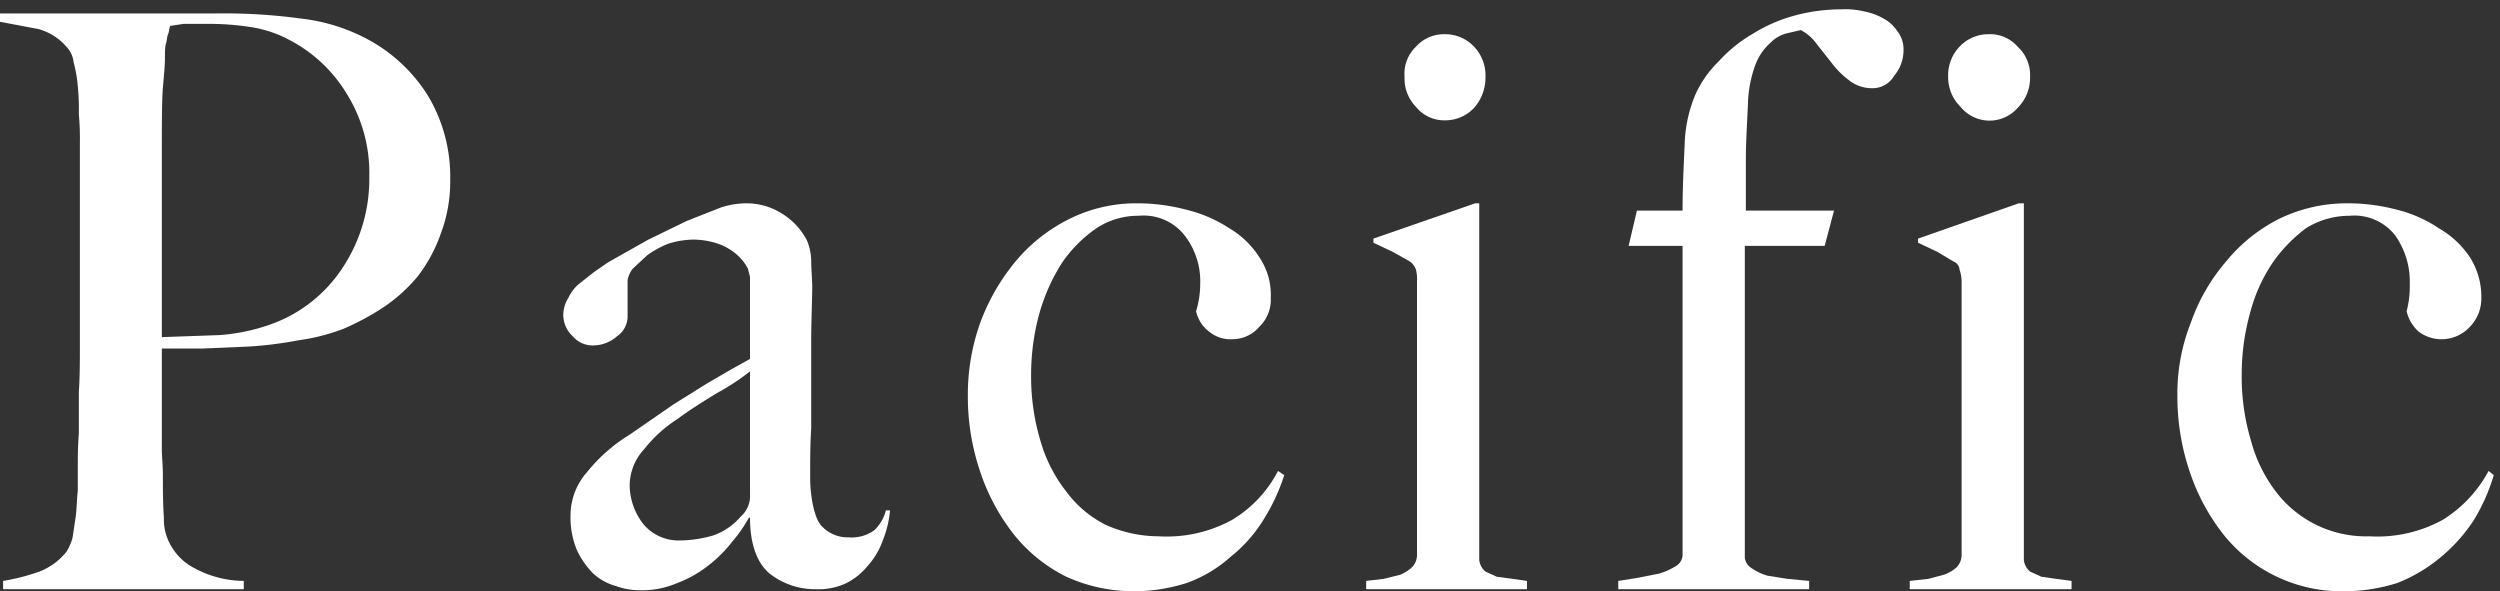
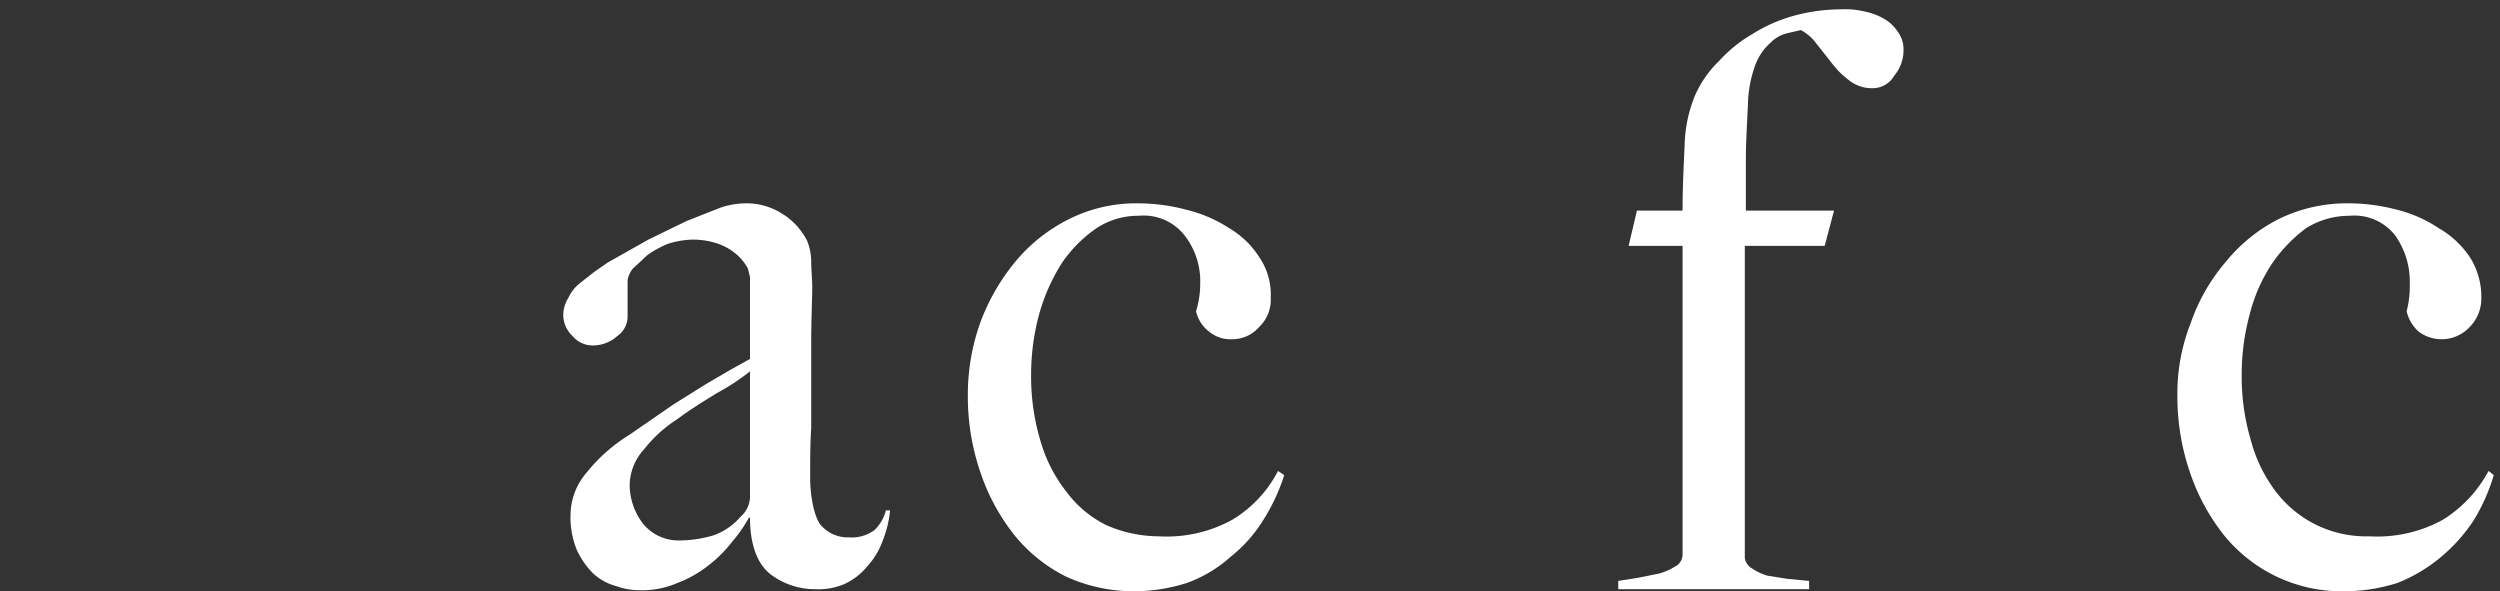
<svg xmlns="http://www.w3.org/2000/svg" viewBox="0 0 241 57" width="241px" height="57px">
  <rect x="0" y="0" width="241" height="57" fill="#333333" stroke="none" />
  <g fill="#fff">
-     <path d="M42.5,22.5a14.7,14.7,0,0,1-2.2,4.1,15.5,15.5,0,0,1-3.3,3,24.8,24.8,0,0,1-3.9,2.1,19.4,19.4,0,0,1-4.3,1.1,37.8,37.8,0,0,1-4.7.6l-4.6.2H15.6v9.7c0,.7.1,1.5.1,2.4s0,3,.1,4.2a5,5,0,0,0,.8,2.9,5.4,5.4,0,0,0,2.2,2A10.1,10.1,0,0,0,23.5,56v.8H.3V56a20,20,0,0,0,3.5-.9,6.3,6.3,0,0,0,2.6-1.9A4.8,4.8,0,0,0,7,51.8l.3-2c.1-.8.1-1.6.2-2.5V44.8c0-.8,0-1.7.1-3v-4c.1-1.5.1-3,.1-4.5V13.8A26.2,26.2,0,0,0,7.6,11a22.6,22.6,0,0,0-.1-2.7A13.7,13.7,0,0,0,7.1,6a2.6,2.6,0,0,0-.7-1.5A5.5,5.5,0,0,0,3.7,2.8L0,2.1V1.3H20.6a54.8,54.8,0,0,1,8.5.5A17.8,17.8,0,0,1,36,4.1a15.5,15.5,0,0,1,5.3,5.2,15.2,15.2,0,0,1,2.1,8A14.2,14.2,0,0,1,42.5,22.5ZM33.4,9a14,14,0,0,0-5.6-5.2,11.5,11.5,0,0,0-3.7-1.2,26,26,0,0,0-4-.3H17.7l-1.3.2c-.1.3-.1.6-.2.8s-.1.6-.2.9-.1.9-.1,1.5-.1,1.6-.2,2.8-.1,3.9-.1,6.5V32.5l5.6-.2a18.6,18.6,0,0,0,4.8-1,13.8,13.8,0,0,0,7.1-5.6A15.5,15.5,0,0,0,35.6,17,14.4,14.4,0,0,0,33.4,9Z" />
    <path d="M85.1,52.1a7.3,7.3,0,0,1-1.5,2.5,6.2,6.2,0,0,1-2.2,1.7,6.4,6.4,0,0,1-2.8.5,7.1,7.1,0,0,1-4.4-1.5c-1.2-1-1.9-2.8-1.9-5.4h-.1a13.8,13.8,0,0,1-1.6,2.3,12.5,12.5,0,0,1-2.3,2.3,11.1,11.1,0,0,1-3,1.7,8.6,8.6,0,0,1-3.6.7,6.6,6.6,0,0,1-2.3-.4,5.3,5.3,0,0,1-2.2-1.2,7.9,7.9,0,0,1-1.6-2.3,8.3,8.3,0,0,1-.6-3.4,6.3,6.3,0,0,1,1.6-4.1,15.9,15.9,0,0,1,4.1-3.6L64.9,39l3.2-2,2.4-1.4,1.8-1V26.7l-.2-.8a4.7,4.7,0,0,0-.9-1.2,5.6,5.6,0,0,0-1.7-1.1,7.4,7.4,0,0,0-2.8-.5,8.5,8.5,0,0,0-2.3.4,9.5,9.5,0,0,0-2,1.1L61,25.9a2.5,2.5,0,0,0-.5,1.1v3.5a2.3,2.3,0,0,1-1,1.9,3.5,3.5,0,0,1-2.3.9,2.5,2.5,0,0,1-2-.9,2.8,2.8,0,0,1-.9-2,3.1,3.1,0,0,1,.5-1.7,3.8,3.8,0,0,1,1.1-1.4l1.4-1.1,1.3-.9,3.9-2.2,3.7-1.8L69.5,20a8,8,0,0,1,2.4-.4,6.4,6.4,0,0,1,3.5,1,6.6,6.6,0,0,1,2.4,2.6,5.4,5.4,0,0,1,.4,1.9c0,.9.1,1.8.1,2.6s-.1,3.6-.1,5v8.6c-.1,1.5-.1,3.1-.1,4.8s.4,3.9,1.1,4.6a3.4,3.4,0,0,0,2.6,1.1,3.7,3.7,0,0,0,2.5-.7,4,4,0,0,0,1.1-1.9h.4A10.2,10.2,0,0,1,85.1,52.1ZM72.3,35.8a22.2,22.2,0,0,1-3.2,2.1c-1.3.8-2.6,1.6-3.8,2.5a12.8,12.8,0,0,0-3.2,2.9,5.2,5.2,0,0,0-1.4,3.5A6.2,6.2,0,0,0,62,50.5a4.4,4.4,0,0,0,3.4,1.6,11.6,11.6,0,0,0,3.4-.5,6.1,6.1,0,0,0,2.6-1.8,2.6,2.6,0,0,0,.9-2.1Z" />
    <path d="M121.8,50.1a13.8,13.8,0,0,1-3.2,3.6,12.7,12.7,0,0,1-4.2,2.5,17,17,0,0,1-5.1.8,15.8,15.8,0,0,1-6.5-1.4,15,15,0,0,1-5-4,19.9,19.9,0,0,1-3.3-6.1,22.5,22.5,0,0,1-1.2-7.4,20.6,20.6,0,0,1,1.2-7,20.2,20.2,0,0,1,3.4-5.9,16,16,0,0,1,5.2-4.1,14.4,14.4,0,0,1,6.5-1.5,18.4,18.4,0,0,1,4.7.6,13.3,13.3,0,0,1,4.2,1.8,8.6,8.6,0,0,1,2.9,2.8,6.4,6.4,0,0,1,1.1,3.9,3.6,3.6,0,0,1-1.1,2.8,3.4,3.4,0,0,1-2.6,1.2,3.2,3.2,0,0,1-2.2-.7,3.4,3.4,0,0,1-1.3-2,8.9,8.9,0,0,0,.4-2.6,7.2,7.2,0,0,0-1.5-4.7,5,5,0,0,0-4.4-1.9,7.3,7.3,0,0,0-4.1,1.2,12.9,12.9,0,0,0-3.3,3.3,18.3,18.3,0,0,0-2.2,4.9,22.1,22.1,0,0,0-.8,5.9,21.5,21.5,0,0,0,.9,6.4,14.2,14.2,0,0,0,2.5,4.9,10.7,10.7,0,0,0,3.8,3.2,12.6,12.6,0,0,0,5.1,1.1,13.1,13.1,0,0,0,7.1-1.6,11.8,11.8,0,0,0,4.4-4.7l.6.4A18.6,18.6,0,0,1,121.8,50.1Z" />
-     <path d="M131.7,56.8V56l1.7-.2,1.6-.4a4.1,4.1,0,0,0,1.1-.7,1.7,1.7,0,0,0,.5-1.2V27.1a3.7,3.7,0,0,0-.1-1.1,1.6,1.6,0,0,0-.6-.8l-1.6-.9-1.9-.9V23l9.8-3.4h.4V54a1.7,1.7,0,0,0,.6,1.1l1.1.5,1.5.2,1.4.2v.8Zm10.4-46.4a3.8,3.8,0,0,1-2.8,1.2,3.5,3.5,0,0,1-2.8-1.3,3.9,3.9,0,0,1-1.1-2.9,3.6,3.6,0,0,1,1.1-2.9,3.6,3.6,0,0,1,2.8-1.2,3.8,3.8,0,0,1,2.8,1.2,4,4,0,0,1,1.1,2.9A4.4,4.4,0,0,1,142.1,10.4Z" />
    <path d="M182.6,7.3a2.4,2.4,0,0,1-2.2,1.2,3.5,3.5,0,0,1-2.2-.8,8.1,8.1,0,0,1-1.6-1.6l-1.5-1.9a4.4,4.4,0,0,0-1.5-1.3l-1.3.3a3.3,3.3,0,0,0-1.6.9,5.3,5.3,0,0,0-1.5,2.2,11.7,11.7,0,0,0-.7,3.8c-.1,2.1-.2,3.8-.2,5.3v4.9h8.5l-.9,3.4h-7.7V53.8a1.4,1.4,0,0,0,.7,1,5.2,5.2,0,0,0,1.5.7l1.9.3,2.1.2v.8H156V56l1.9-.3,2-.4a5.9,5.9,0,0,0,1.6-.7,1.3,1.3,0,0,0,.7-1.1V23.7H157l.8-3.4h4.4c0-2.1.1-4.2.2-6.3a13.3,13.3,0,0,1,1-4.8,10.4,10.4,0,0,1,2.3-3.3,13.5,13.5,0,0,1,3.2-2.6A15,15,0,0,1,173,1.5a17.4,17.4,0,0,1,4.5-.6,7.8,7.8,0,0,1,2.2.2,6.2,6.2,0,0,1,1.9.7A3.7,3.7,0,0,1,182.9,3a2.8,2.8,0,0,1,.6,1.8A3.8,3.8,0,0,1,182.6,7.3Z" />
-     <path d="M184.1,56.8V56l1.8-.2,1.5-.4a3.5,3.5,0,0,0,1.2-.7,1.7,1.7,0,0,0,.5-1.2V27.1a3.6,3.6,0,0,0-.2-1.1.9.9,0,0,0-.6-.8l-1.5-.9-1.9-.9V23l9.7-3.4h.5V54a1.7,1.7,0,0,0,.6,1.1l1.1.5,1.4.2,1.5.2v.8Zm10.4-46.4a3.6,3.6,0,0,1-5.5-.1,4,4,0,0,1-1.2-2.9,4,4,0,0,1,1.1-2.9,3.8,3.8,0,0,1,2.8-1.2,3.5,3.5,0,0,1,2.8,1.2,3.7,3.7,0,0,1,1.2,2.9A4.1,4.1,0,0,1,194.5,10.4Z" />
    <path d="M238.5,50.1a15.9,15.9,0,0,1-3.2,3.6,15.1,15.1,0,0,1-4.2,2.5,17.2,17.2,0,0,1-5.2.8,14.6,14.6,0,0,1-11.5-5.4,19.9,19.9,0,0,1-3.3-6.1,22.5,22.5,0,0,1-1.2-7.4,18.5,18.5,0,0,1,1.3-7,18.2,18.2,0,0,1,3.4-5.9,15.7,15.7,0,0,1,5.1-4.1,14.9,14.9,0,0,1,6.6-1.5,18.4,18.4,0,0,1,4.7.6,12.8,12.8,0,0,1,4.1,1.8,9,9,0,0,1,3,2.8,7.1,7.1,0,0,1,1.1,3.9,3.9,3.9,0,0,1-1.1,2.8,3.7,3.7,0,0,1-4.9.5,3.7,3.7,0,0,1-1.2-2,9.3,9.3,0,0,0,.3-2.6,7.7,7.7,0,0,0-1.4-4.7,5,5,0,0,0-4.4-1.9,7.9,7.9,0,0,0-4.2,1.2,14.4,14.4,0,0,0-3.2,3.3,15.6,15.6,0,0,0-2.2,4.9,22.1,22.1,0,0,0-.8,5.9,21.5,21.5,0,0,0,.9,6.4,14,14,0,0,0,2.4,4.9,10.9,10.9,0,0,0,9,4.3,13.1,13.1,0,0,0,7.1-1.6,12.5,12.5,0,0,0,4.4-4.7l.5.4A18.2,18.2,0,0,1,238.5,50.1Z" />
  </g>
</svg>